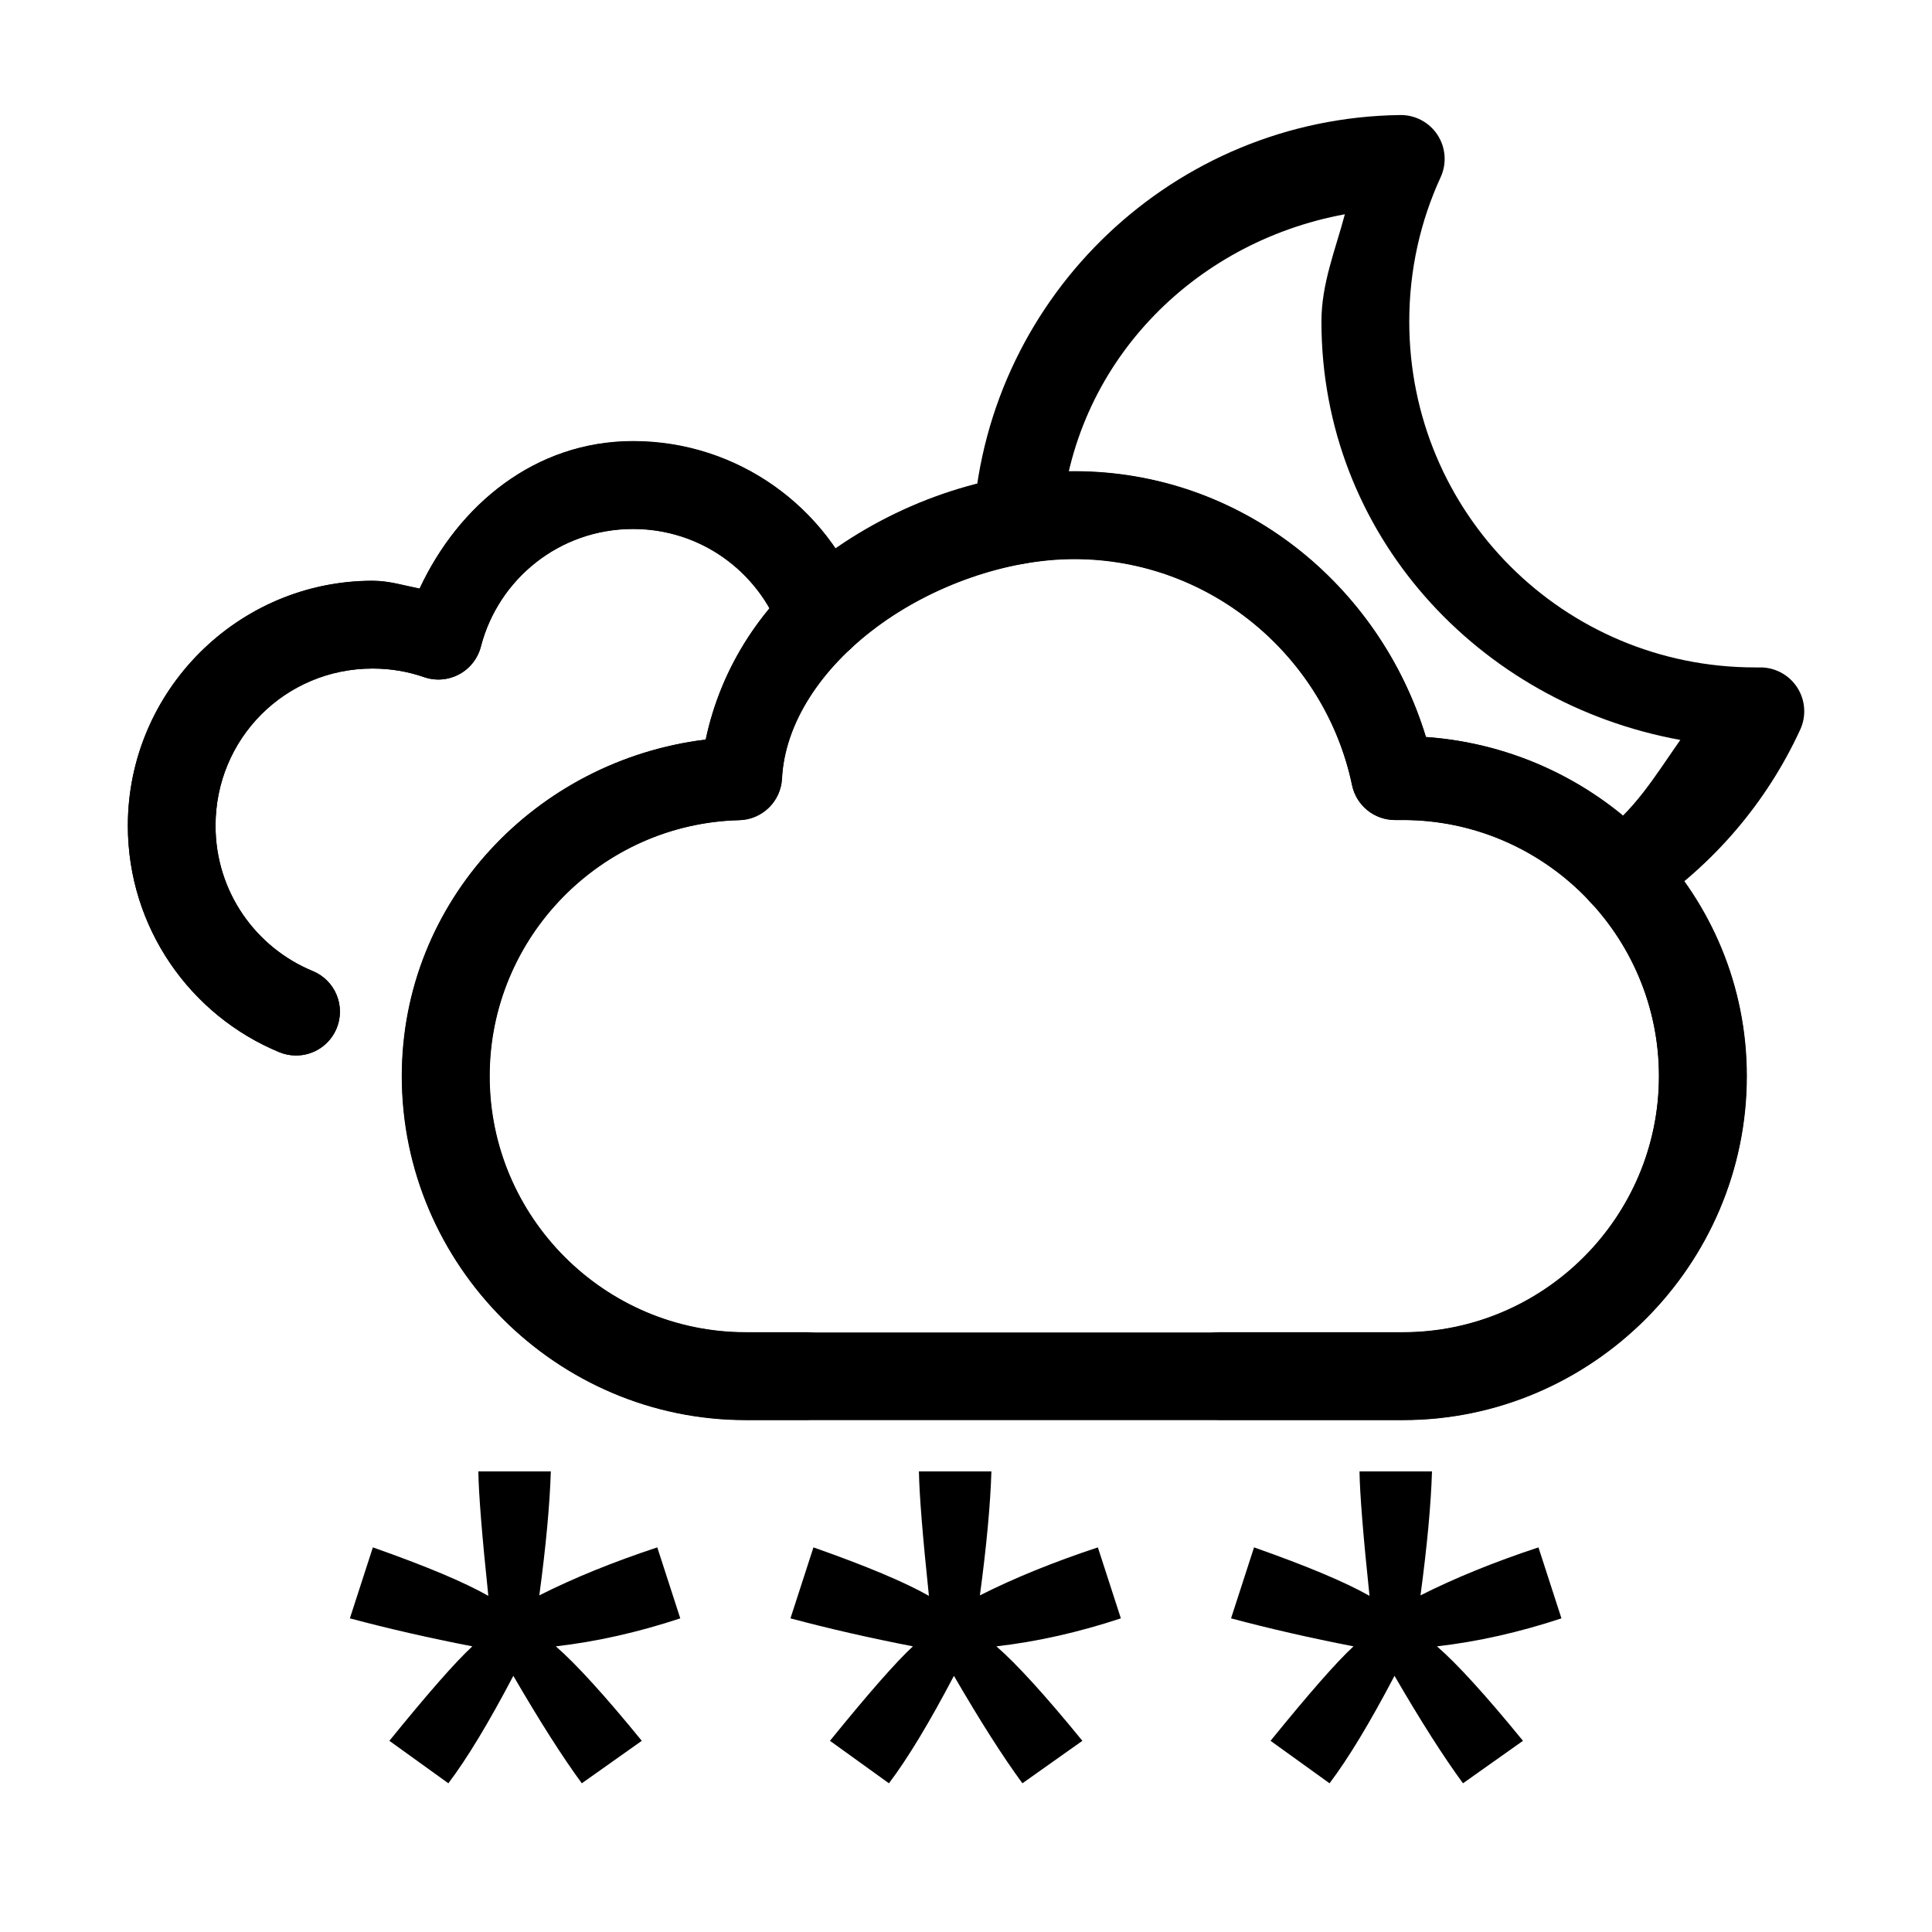
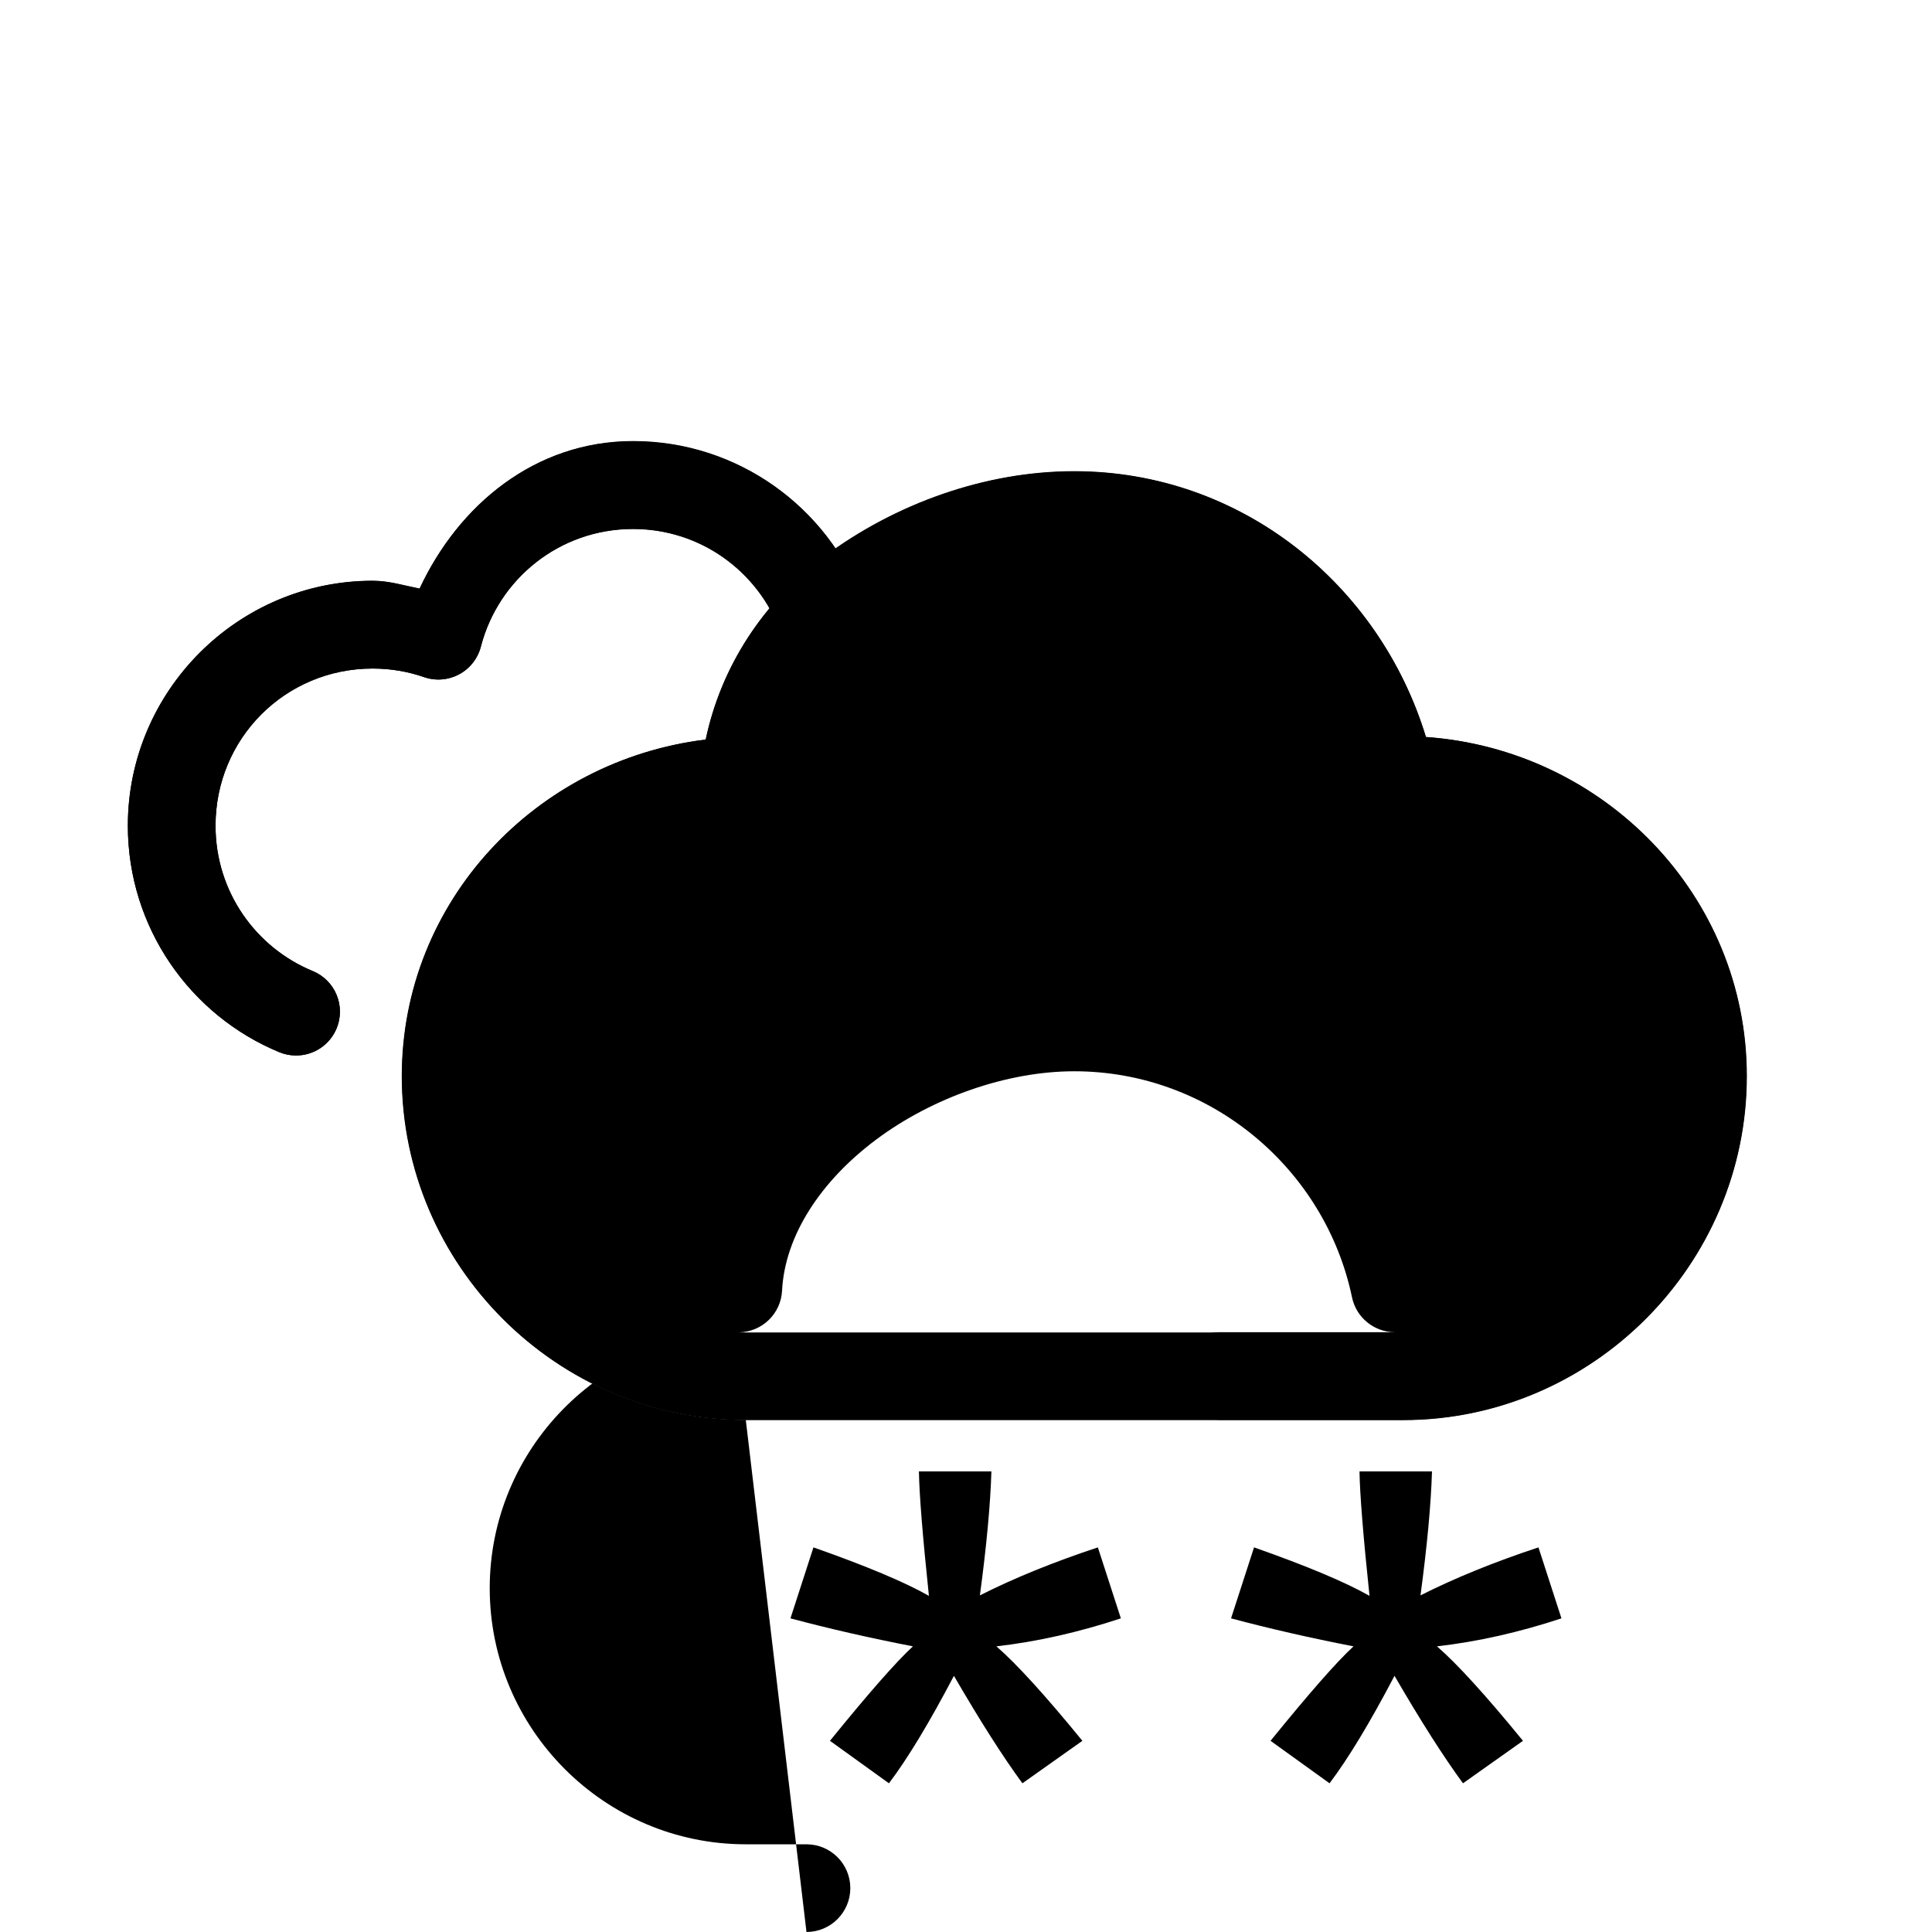
<svg xmlns="http://www.w3.org/2000/svg" fill="#000000" width="800px" height="800px" version="1.1" viewBox="144 144 512 512">
  <g>
    <path d="m222.31 423.7c-1.469-0.02-2.918-0.312-4.277-0.871-23.602-9.73-40.152-33.039-40.152-60.023 0-35.699 29.172-64.867 64.867-64.867 4.328 0 8.301 1.266 12.414 2.082 10.34-22.195 30.605-39.059 56.578-39.059 27.77 0 51.625 17.523 60.816 42.234 1.078 2.891 0.957 6.09-0.328 8.895-1.281 2.805-3.629 4.984-6.519 6.055-6.008 2.242-12.699-0.805-14.949-6.812-5.879-15.801-21.023-27.133-39.02-27.133-19.5 0-35.676 13.285-40.305 31.184-0.816 3.141-2.906 5.797-5.769 7.328-2.859 1.531-6.231 1.797-9.293 0.734-4.258-1.477-8.828-2.273-13.625-2.273-23.133 0-41.629 18.5-41.629 41.633 0 17.48 10.672 32.305 25.77 38.527 5.938 2.445 8.766 9.238 6.32 15.176-1.816 4.402-6.133 7.254-10.898 7.191z" />
-     <path d="m341.64 520.28c-50.051 0-91.094-41.043-91.094-91.098 0-46.32 35.559-83.672 80.496-89.164 4.066-19.301 15.191-36.395 31.375-48.441 18.84-14.023 42.625-22.633 66.27-22.633 44.191 0 80.871 30 93.176 70.395 47.094 3.328 85 41.953 85 89.844 0 50.055-41.043 91.098-91.094 91.098h-48.633c-3.086 0.008-6.051-1.215-8.238-3.394-2.188-2.18-3.418-5.137-3.418-8.227 0-3.086 1.23-6.047 3.418-8.227 2.188-2.18 5.152-3.398 8.238-3.391h48.633c37.367 0 67.855-30.488 67.855-67.859 0-37.367-30.488-67.855-67.855-67.855h-2.121c-5.488-0.012-10.223-3.863-11.352-9.234-7.102-34.012-37.461-59.91-73.609-59.91-17.828 0-37.551 6.973-52.379 18.016-14.832 11.043-24.309 25.559-25.055 40.117-0.301 6.074-5.234 10.895-11.316 11.051-36.57 0.906-66.156 31.016-66.156 67.816 0 37.371 30.492 67.859 67.859 67.859h16.086c6.414 0.004 11.613 5.203 11.617 11.617-0.004 6.418-5.203 11.617-11.617 11.621z" />
+     <path d="m341.64 520.28c-50.051 0-91.094-41.043-91.094-91.098 0-46.32 35.559-83.672 80.496-89.164 4.066-19.301 15.191-36.395 31.375-48.441 18.84-14.023 42.625-22.633 66.27-22.633 44.191 0 80.871 30 93.176 70.395 47.094 3.328 85 41.953 85 89.844 0 50.055-41.043 91.098-91.094 91.098h-48.633c-3.086 0.008-6.051-1.215-8.238-3.394-2.188-2.18-3.418-5.137-3.418-8.227 0-3.086 1.23-6.047 3.418-8.227 2.188-2.18 5.152-3.398 8.238-3.391h48.633h-2.121c-5.488-0.012-10.223-3.863-11.352-9.234-7.102-34.012-37.461-59.91-73.609-59.91-17.828 0-37.551 6.973-52.379 18.016-14.832 11.043-24.309 25.559-25.055 40.117-0.301 6.074-5.234 10.895-11.316 11.051-36.57 0.906-66.156 31.016-66.156 67.816 0 37.371 30.492 67.859 67.859 67.859h16.086c6.414 0.004 11.613 5.203 11.617 11.617-0.004 6.418-5.203 11.617-11.617 11.621z" />
    <path d="m222.31 423.73c-1.469-0.016-2.918-0.312-4.277-0.871-23.605-9.734-40.152-33.035-40.152-60.02 0-35.719 29.16-64.945 64.867-64.945 4.348 0 8.359 1.258 12.488 2.082 10.352-22.191 30.578-39.094 56.543-39.094 27.77 0 51.613 17.57 60.816 42.273 2.242 6.008-0.805 12.699-6.812 14.949-2.891 1.074-6.09 0.957-8.895-0.328-2.801-1.285-4.981-3.633-6.055-6.523-5.887-15.805-21.059-27.098-39.055-27.098-19.508 0-35.715 13.266-40.344 31.184-0.809 3.148-2.894 5.816-5.758 7.352-2.859 1.539-6.234 1.812-9.305 0.75-4.254-1.477-8.824-2.273-13.625-2.273-23.141 0-41.629 18.516-41.629 41.672 0 17.492 10.668 32.297 25.77 38.523 5.938 2.449 8.766 9.242 6.32 15.176-1.816 4.406-6.133 7.254-10.898 7.191z" />
-     <path d="m573.29 386.87c-3.617-0.23-6.918-2.133-8.93-5.148-3.57-5.332-2.148-12.547 3.18-16.121 9.406-6.301 15.25-16.254 21.758-25.508-53.547-9.746-95.105-54.582-95.105-110.89 0-10.121 3.734-19.043 6.207-28.422-40.566 7.469-72.23 39.992-75.238 81.938-0.465 6.391-6.019 11.199-12.41 10.75-6.394-0.469-11.199-6.023-10.75-12.414 4.231-59.027 53.227-105.8 113.08-106.57 3.984-0.047 7.715 1.945 9.887 5.285s2.481 7.555 0.824 11.176c-5.356 11.633-8.324 24.574-8.324 38.262 0 50.773 40.891 91.664 91.66 91.664 0.301 0 0.719 0.008 1.25 0 3.981-0.047 7.711 1.945 9.883 5.285s2.484 7.555 0.828 11.176c-8.91 19.383-23.047 35.855-40.609 47.613-2.121 1.414-4.648 2.09-7.191 1.93z" />
    <path d="m341.6 520.35c-50.074 0-91.133-41.09-91.133-91.172 0-46.344 35.582-83.703 80.539-89.199 4.066-19.312 15.184-36.426 31.371-48.48 18.848-14.035 42.656-22.633 66.309-22.633 44.211 0 80.906 30.008 93.211 70.43 47.113 3.332 85.039 41.965 85.039 89.883 0 50.086-41.062 91.172-91.133 91.172zm0-23.238h174.2c37.387 0 67.859-30.527 67.859-67.934 0-37.395-30.473-67.895-67.859-67.895h-2.117c-5.492-0.012-10.227-3.859-11.355-9.234-7.106-34.043-37.477-59.945-73.645-59.945-17.836 0-37.578 7-52.418 18.051s-24.309 25.547-25.055 40.117c-0.297 6.078-5.234 10.895-11.316 11.051-36.582 0.91-66.191 31.027-66.191 67.855 0 37.406 30.504 67.934 67.895 67.934z" />
-     <path d="m236.72 572.88 6.094-18.809c14.043 4.941 24.242 9.227 30.598 12.848-1.676-15.984-2.559-26.98-2.648-32.984h19.207c-0.266 8.742-1.281 19.691-3.047 32.852 9.094-4.594 19.516-8.832 31.262-12.715l6.094 18.809c-11.215 3.707-22.211 6.18-32.984 7.418 5.387 4.68 12.98 13.023 22.785 25.035l-15.898 11.258c-5.121-6.977-11.168-16.469-18.145-28.48-6.535 12.453-12.273 21.945-17.219 28.48l-15.633-11.258c10.246-12.629 17.574-20.973 21.988-25.035-11.391-2.211-22.207-4.68-32.453-7.418z" />
    <path d="m353.48 572.88 6.094-18.809c14.043 4.941 24.242 9.227 30.598 12.848-1.676-15.984-2.559-26.98-2.648-32.984h19.207c-0.266 8.742-1.281 19.691-3.047 32.852 9.094-4.594 19.516-8.832 31.262-12.715l6.094 18.809c-11.215 3.707-22.211 6.18-32.984 7.418 5.387 4.68 12.98 13.023 22.785 25.035l-15.895 11.258c-5.125-6.977-11.172-16.469-18.148-28.48-6.535 12.453-12.273 21.945-17.219 28.48l-15.633-11.258c10.246-12.629 17.574-20.973 21.988-25.035-11.391-2.211-22.207-4.68-32.453-7.418z" />
    <path d="m470.24 572.88 6.094-18.809c14.043 4.941 24.242 9.227 30.598 12.848-1.676-15.984-2.559-26.98-2.648-32.984h19.207c-0.266 8.742-1.281 19.691-3.047 32.852 9.094-4.594 19.516-8.832 31.262-12.715l6.094 18.809c-11.215 3.707-22.211 6.18-32.984 7.418 5.387 4.68 12.98 13.023 22.785 25.035l-15.895 11.258c-5.125-6.977-11.172-16.469-18.148-28.48-6.535 12.453-12.273 21.945-17.219 28.48l-15.633-11.258c10.246-12.629 17.574-20.973 21.988-25.035-11.391-2.211-22.207-4.68-32.453-7.418z" />
  </g>
</svg>